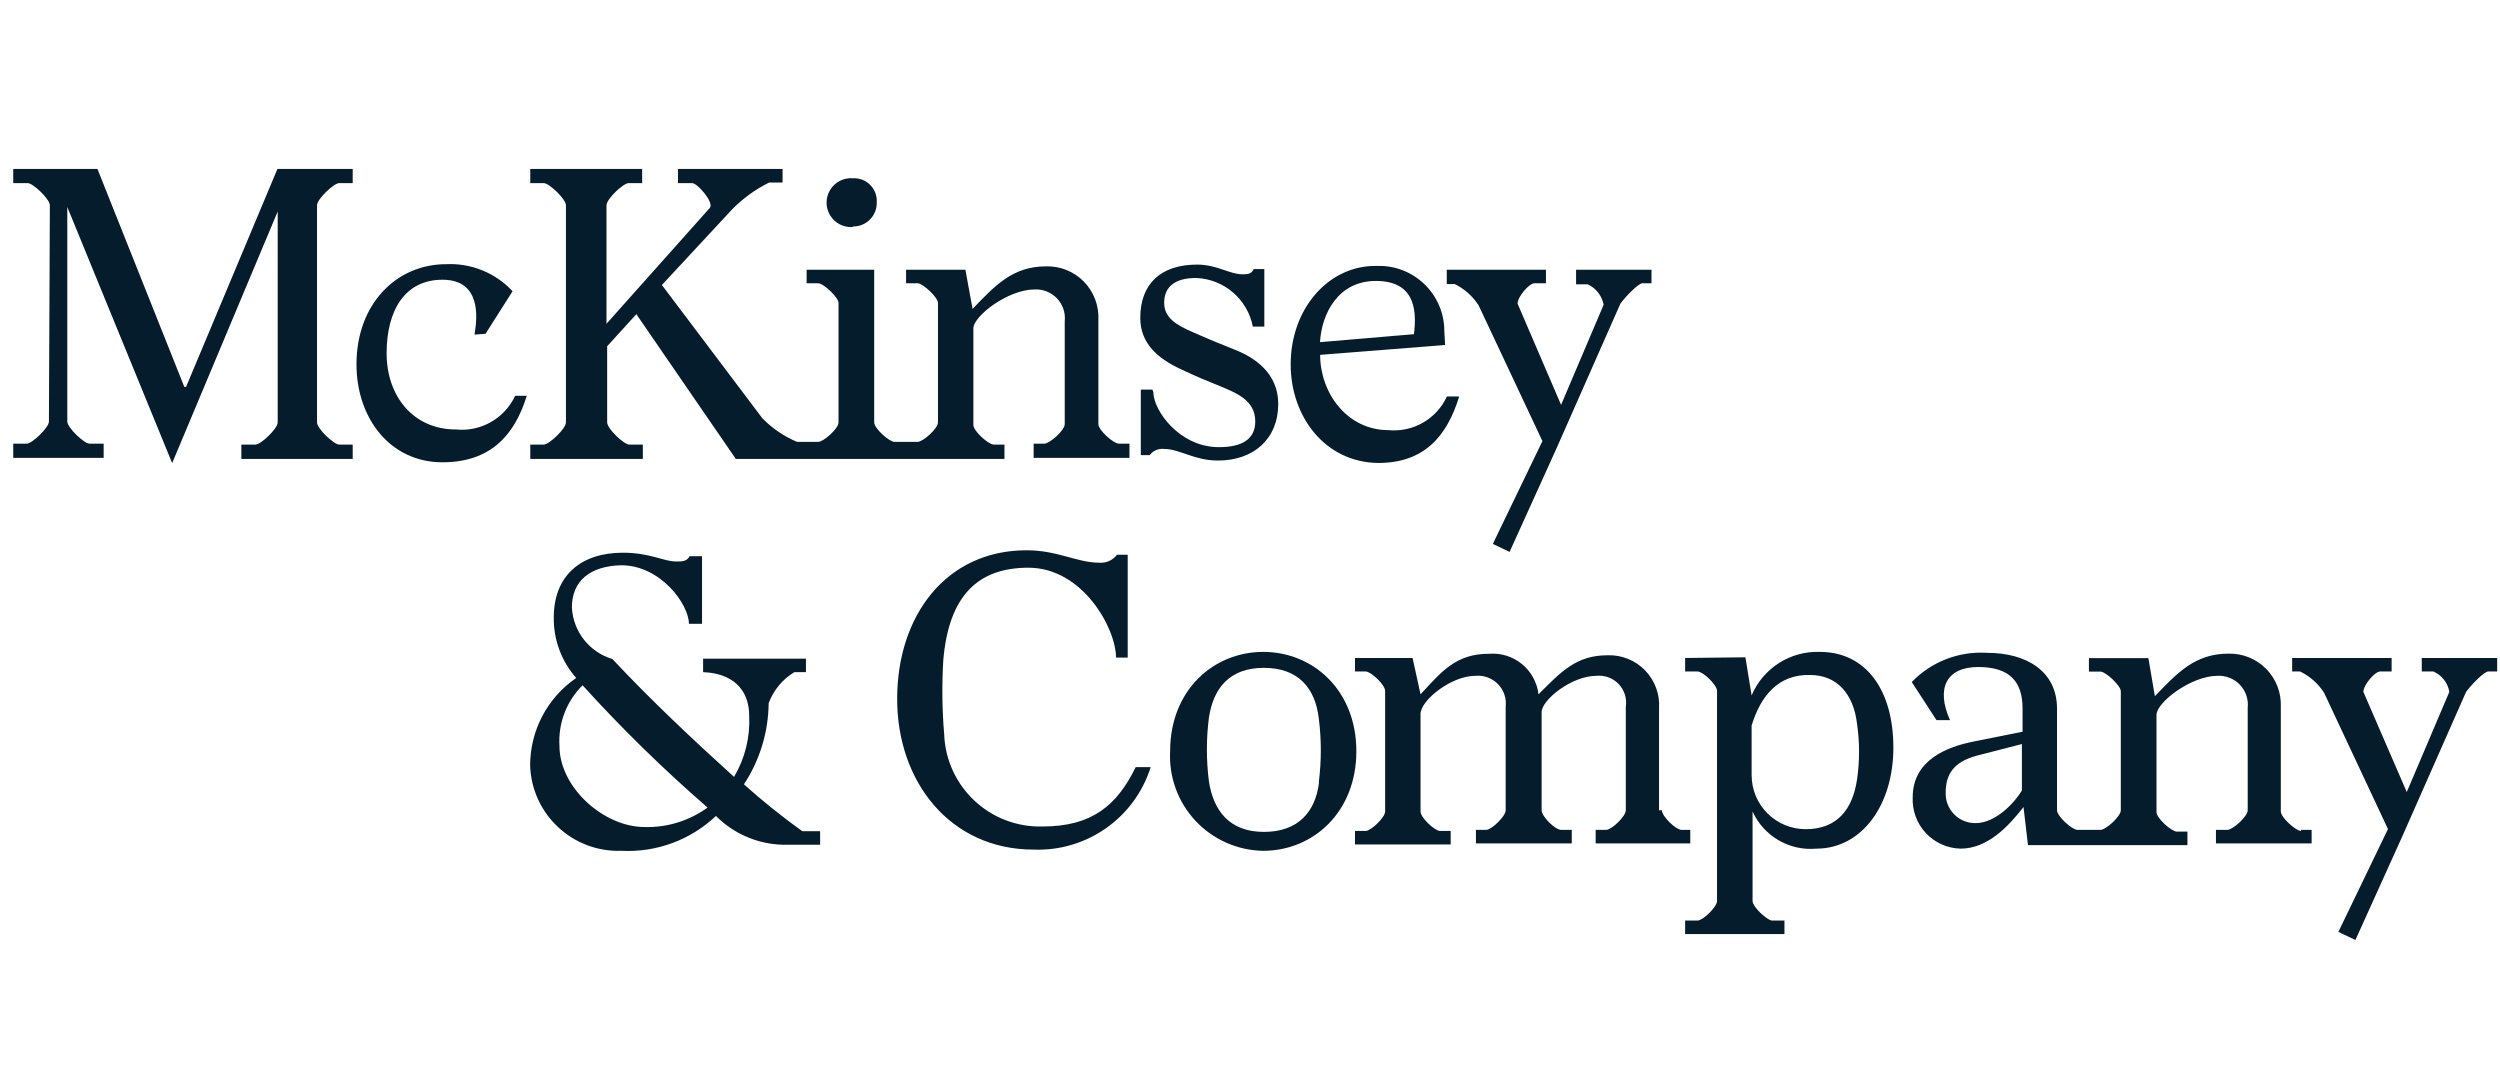
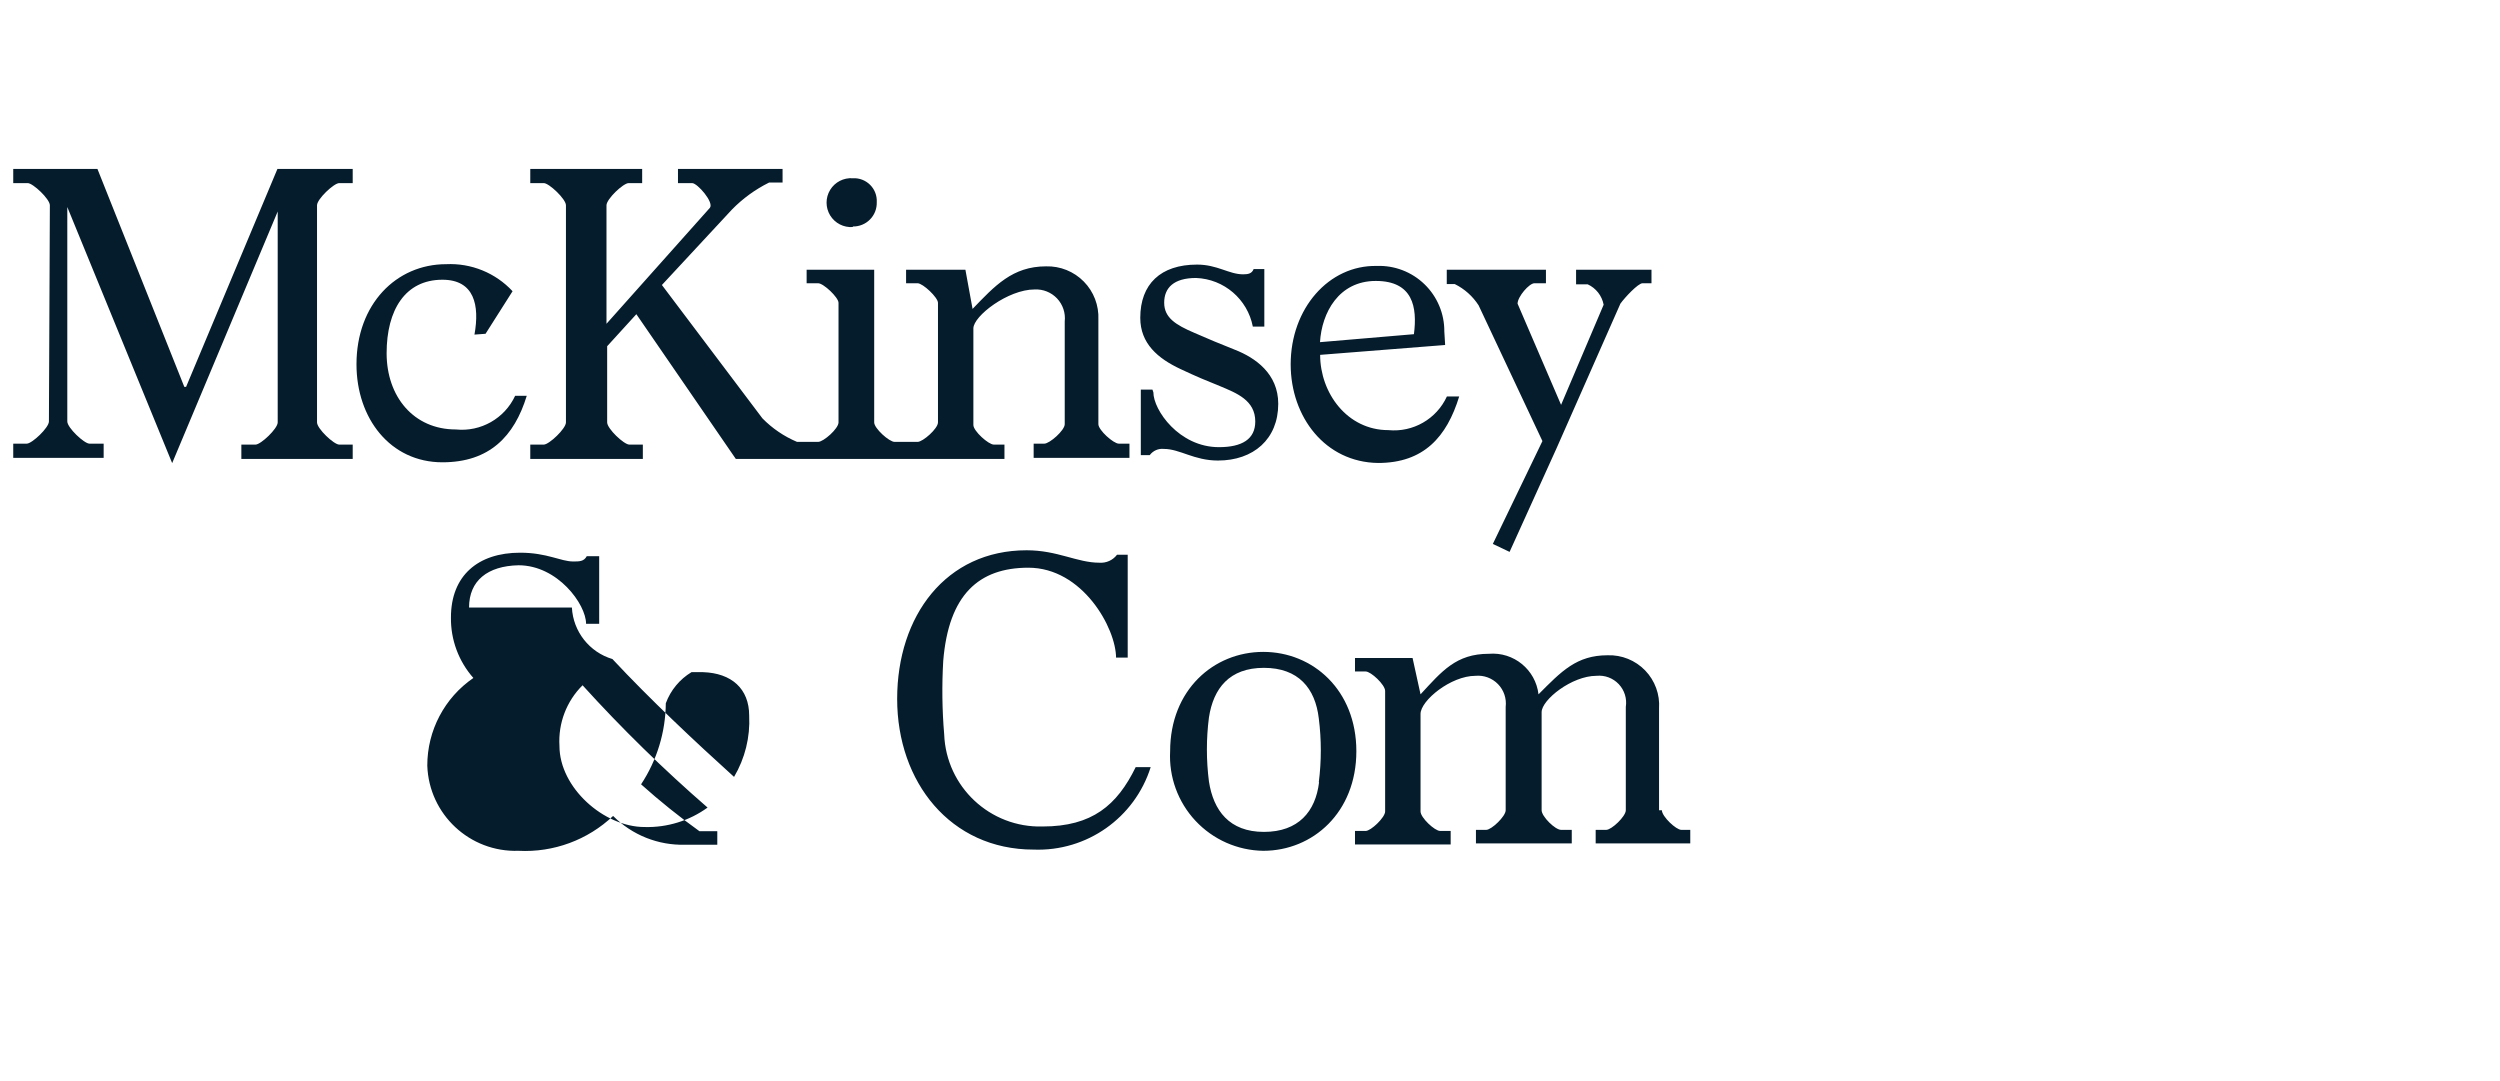
<svg xmlns="http://www.w3.org/2000/svg" width="148" height="64" viewBox="0 0 148 64">
  <g fill="none" fill-rule="evenodd">
    <g>
      <g>
        <g>
          <g fill="#051C2C" fill-rule="nonzero">
            <path d="M2.952 2.152c0-.368-1-1.312-1.312-1.312H.784V0h4.984l5.144 12.904h.104L16.424 0h4.456v.84h-.8c-.312 0-1.312.944-1.312 1.312v12.856c0 .368 1 1.312 1.312 1.312h.8v.848h-6.592v-.848h.84c.312 0 1.312-.944 1.312-1.312V2.52l-6.248 14.896-6.208-15.16v12.696c0 .368 1 1.312 1.312 1.312h.84v.84H.784v-.84h.8c.312 0 1.312-.944 1.312-1.312l.056-12.8zM28.088 9.808c.312-1.728 0-3.248-1.896-3.248-2.2 0-3.304 1.784-3.304 4.352 0 2.568 1.6 4.512 4.096 4.512 1.476.152 2.886-.647 3.512-1.992h.688c-.736 2.4-2.208 3.936-4.992 3.936-3.088 0-5.088-2.6-5.088-5.8 0-3.568 2.36-5.928 5.304-5.928 1.484-.073 2.924.513 3.936 1.6l-1.6 2.52-.656.048zM50.488 3.408c.382.007.75-.144 1.017-.416.268-.272.412-.642.399-1.024.021-.382-.121-.754-.392-1.024-.27-.27-.642-.413-1.024-.392-.542-.04-1.06.226-1.343.69-.283.463-.283 1.045 0 1.509.283.463.801.73 1.343.689v-.032z" transform="translate(-323 -8986) translate(194 8282) translate(129 704) translate(0 10)" />
-             <path d="M66.232 16.264c-.312 0-1.208-.8-1.208-1.152V8.92c.038-.837-.274-1.653-.861-2.25-.588-.599-1.397-.925-2.235-.902-1.992 0-3.04 1.16-4.352 2.52l-.424-2.32H53.64v.8h.68c.312 0 1.208.84 1.208 1.16v7.08c0 .368-.896 1.152-1.208 1.152h-1.36c-.32 0-1.208-.8-1.208-1.152v-9.04h-4v.8h.68c.32 0 1.208.84 1.208 1.16v7.08c0 .368-.888 1.152-1.208 1.152h-1.248c-.768-.324-1.464-.797-2.048-1.392l-5.952-7.896 4.144-4.464c.638-.653 1.382-1.194 2.2-1.6h.8V0h-6.192v.84h.84c.312 0 1.312 1.152 1.048 1.464l-6.12 6.864V2.152c0-.368.992-1.312 1.312-1.312h.8V0h-6.624v.84h.8c.312 0 1.312.944 1.312 1.312v12.856c0 .368-1 1.312-1.312 1.312h-.8v.848h6.664v-.848h-.8c-.32 0-1.312-.944-1.312-1.312v-4.512L37.672 8.6l5.888 8.568h15.904v-.848h-.632c-.312 0-1.208-.8-1.208-1.16V9.44c0-.728 2.048-2.304 3.624-2.304.5-.026.985.168 1.329.531.343.364.51.86.455 1.357v6.088c0 .368-.896 1.152-1.208 1.152h-.632v.84h5.672v-.84h-.632zM68.28 13.224c0 1.048 1.52 3.248 3.88 3.248 1.368 0 2.152-.472 2.152-1.52 0-1.256-1.104-1.68-2.096-2.096-.8-.32-1.416-.576-2.312-1-1.36-.632-2.4-1.52-2.4-3.04 0-2 1.208-3.152 3.36-3.152 1.208 0 1.888.576 2.728.576.312 0 .52-.048.624-.312h.632v3.408h-.68c-.315-1.624-1.707-2.817-3.36-2.88-1.312 0-1.888.576-1.888 1.464s.68 1.312 1.784 1.784c.84.368 1.472.632 2.4 1 1.208.472 2.568 1.416 2.568 3.2 0 2.096-1.472 3.36-3.568 3.36-1.416 0-2.256-.688-3.2-.688-.326-.036-.645.105-.84.368h-.528v-3.88h.688l.056.16zM76.408 11.568c0-3.304 2.256-5.88 5.096-5.824 1.052-.04 2.074.353 2.829 1.086.755.732 1.178 1.742 1.171 2.794l.048.8-7.4.584c0 2.256 1.6 4.456 4.04 4.456 1.461.141 2.851-.658 3.464-1.992h.728c-.736 2.4-2.104 3.936-4.8 3.936-3.128-.04-5.176-2.72-5.176-5.84zm7.296-1.784c.208-1.6-.056-3.152-2.256-3.152-2.2 0-3.2 1.888-3.304 3.624l5.56-.472zM87.536 8.08c-.348-.542-.838-.98-1.416-1.264h-.472v-.848h5.872v.8h-.68c-.312 0-1 .8-1 1.208l2.576 5.992 2.52-5.928c-.1-.532-.452-.982-.944-1.208h-.688v-.864h4.464v.8h-.528c-.264 0-1.048.84-1.312 1.208l-3.776 8.552-2.784 6.144-.992-.472 2.936-6.088-3.776-8.032zM33.856 25.968c.076 1.421 1.036 2.641 2.4 3.048 2.2 2.36 4.88 4.88 7.2 6.976.648-1.094.96-2.354.896-3.624 0-1.6-1.048-2.52-2.728-2.576v-.8h6.088v.8h-.688c-.701.423-1.237 1.072-1.52 1.84-.015 1.708-.523 3.375-1.464 4.8 1.101.987 2.255 1.914 3.456 2.776h1.056v.8h-1.896c-1.598.046-3.144-.57-4.272-1.704-1.505 1.426-3.53 2.172-5.6 2.064-2.883.099-5.3-2.157-5.4-5.04-.004-2.075 1.017-4.018 2.728-5.192-.873-.988-1.347-2.266-1.328-3.584 0-2.472 1.6-3.832 4.096-3.832 1.6 0 2.4.52 3.144.52.368 0 .632 0 .8-.312h.736v4h-.776c0-1.152-1.68-3.464-4-3.464-1.824.04-2.928.904-2.928 2.504zm-.736 8.192c0 2.464 2.624 4.8 5.04 4.8 1.336.037 2.646-.368 3.728-1.152-2.609-2.264-5.08-4.681-7.4-7.24-.952.944-1.45 2.254-1.368 3.592zM66.072 28.96c0-1.784-1.992-5.352-5.192-5.352-2.936 0-4.72 1.6-5.04 5.512-.085 1.45-.067 2.905.056 4.352.117 3.108 2.715 5.542 5.824 5.456 2.936 0 4.408-1.256 5.512-3.512h.888c-.946 3.002-3.783 5-6.928 4.88-4.928 0-8.08-4-8.08-8.92s2.888-8.8 7.664-8.8c1.832 0 2.992.736 4.304.736.407.031.802-.147 1.048-.472h.632v6.088h-.688v.032zM69.272 34.472c0-3.624 2.576-5.88 5.512-5.88 2.936 0 5.512 2.256 5.512 5.88s-2.576 5.896-5.512 5.896c-1.523-.022-2.97-.663-4.01-1.775-1.04-1.112-1.583-2.6-1.502-4.121zm8.8 1.84c.16-1.256.16-2.528 0-3.784-.208-1.784-1.208-2.992-3.248-2.992s-2.992 1.208-3.256 2.944c-.16 1.254-.16 2.522 0 3.776.264 1.728 1.208 2.992 3.256 2.992s3.056-1.208 3.264-2.936h-.016z" transform="translate(-323 -8986) translate(194 8282) translate(129 704) translate(0 10)" />
+             <path d="M66.232 16.264c-.312 0-1.208-.8-1.208-1.152V8.92c.038-.837-.274-1.653-.861-2.25-.588-.599-1.397-.925-2.235-.902-1.992 0-3.04 1.16-4.352 2.52l-.424-2.32H53.64v.8h.68c.312 0 1.208.84 1.208 1.16v7.08c0 .368-.896 1.152-1.208 1.152h-1.36c-.32 0-1.208-.8-1.208-1.152v-9.04h-4v.8h.68c.32 0 1.208.84 1.208 1.16v7.08c0 .368-.888 1.152-1.208 1.152h-1.248c-.768-.324-1.464-.797-2.048-1.392l-5.952-7.896 4.144-4.464c.638-.653 1.382-1.194 2.2-1.6h.8V0h-6.192v.84h.84c.312 0 1.312 1.152 1.048 1.464l-6.12 6.864V2.152c0-.368.992-1.312 1.312-1.312h.8V0h-6.624v.84h.8c.312 0 1.312.944 1.312 1.312v12.856c0 .368-1 1.312-1.312 1.312h-.8v.848h6.664v-.848h-.8c-.32 0-1.312-.944-1.312-1.312v-4.512L37.672 8.6l5.888 8.568h15.904v-.848h-.632c-.312 0-1.208-.8-1.208-1.16V9.44c0-.728 2.048-2.304 3.624-2.304.5-.026.985.168 1.329.531.343.364.51.86.455 1.357v6.088c0 .368-.896 1.152-1.208 1.152h-.632v.84h5.672v-.84h-.632zM68.28 13.224c0 1.048 1.52 3.248 3.88 3.248 1.368 0 2.152-.472 2.152-1.52 0-1.256-1.104-1.68-2.096-2.096-.8-.32-1.416-.576-2.312-1-1.36-.632-2.4-1.52-2.4-3.04 0-2 1.208-3.152 3.36-3.152 1.208 0 1.888.576 2.728.576.312 0 .52-.048.624-.312h.632v3.408h-.68c-.315-1.624-1.707-2.817-3.36-2.88-1.312 0-1.888.576-1.888 1.464s.68 1.312 1.784 1.784c.84.368 1.472.632 2.4 1 1.208.472 2.568 1.416 2.568 3.2 0 2.096-1.472 3.36-3.568 3.36-1.416 0-2.256-.688-3.2-.688-.326-.036-.645.105-.84.368h-.528v-3.88h.688l.056.16zM76.408 11.568c0-3.304 2.256-5.88 5.096-5.824 1.052-.04 2.074.353 2.829 1.086.755.732 1.178 1.742 1.171 2.794l.048.8-7.4.584c0 2.256 1.6 4.456 4.04 4.456 1.461.141 2.851-.658 3.464-1.992h.728c-.736 2.4-2.104 3.936-4.8 3.936-3.128-.04-5.176-2.72-5.176-5.84zm7.296-1.784c.208-1.6-.056-3.152-2.256-3.152-2.2 0-3.2 1.888-3.304 3.624l5.56-.472zM87.536 8.08c-.348-.542-.838-.98-1.416-1.264h-.472v-.848h5.872v.8h-.68c-.312 0-1 .8-1 1.208l2.576 5.992 2.52-5.928c-.1-.532-.452-.982-.944-1.208h-.688v-.864h4.464v.8h-.528c-.264 0-1.048.84-1.312 1.208l-3.776 8.552-2.784 6.144-.992-.472 2.936-6.088-3.776-8.032zM33.856 25.968c.076 1.421 1.036 2.641 2.4 3.048 2.2 2.36 4.88 4.88 7.2 6.976.648-1.094.96-2.354.896-3.624 0-1.6-1.048-2.52-2.728-2.576v-.8v.8h-.688c-.701.423-1.237 1.072-1.52 1.84-.015 1.708-.523 3.375-1.464 4.8 1.101.987 2.255 1.914 3.456 2.776h1.056v.8h-1.896c-1.598.046-3.144-.57-4.272-1.704-1.505 1.426-3.53 2.172-5.6 2.064-2.883.099-5.3-2.157-5.4-5.04-.004-2.075 1.017-4.018 2.728-5.192-.873-.988-1.347-2.266-1.328-3.584 0-2.472 1.6-3.832 4.096-3.832 1.6 0 2.4.52 3.144.52.368 0 .632 0 .8-.312h.736v4h-.776c0-1.152-1.68-3.464-4-3.464-1.824.04-2.928.904-2.928 2.504zm-.736 8.192c0 2.464 2.624 4.8 5.04 4.8 1.336.037 2.646-.368 3.728-1.152-2.609-2.264-5.08-4.681-7.4-7.24-.952.944-1.45 2.254-1.368 3.592zM66.072 28.96c0-1.784-1.992-5.352-5.192-5.352-2.936 0-4.72 1.6-5.04 5.512-.085 1.45-.067 2.905.056 4.352.117 3.108 2.715 5.542 5.824 5.456 2.936 0 4.408-1.256 5.512-3.512h.888c-.946 3.002-3.783 5-6.928 4.88-4.928 0-8.08-4-8.08-8.92s2.888-8.8 7.664-8.8c1.832 0 2.992.736 4.304.736.407.031.802-.147 1.048-.472h.632v6.088h-.688v.032zM69.272 34.472c0-3.624 2.576-5.88 5.512-5.88 2.936 0 5.512 2.256 5.512 5.88s-2.576 5.896-5.512 5.896c-1.523-.022-2.97-.663-4.01-1.775-1.04-1.112-1.583-2.6-1.502-4.121zm8.8 1.84c.16-1.256.16-2.528 0-3.784-.208-1.784-1.208-2.992-3.248-2.992s-2.992 1.208-3.256 2.944c-.16 1.254-.16 2.522 0 3.776.264 1.728 1.208 2.992 3.256 2.992s3.056-1.208 3.264-2.936h-.016z" transform="translate(-323 -8986) translate(194 8282) translate(129 704) translate(0 10)" />
            <path d="M98.384 37.968c0 .368.84 1.16 1.152 1.16h.528v.8h-5.6v-.8h.624c.32 0 1.16-.8 1.16-1.16v-6.12c.077-.489-.077-.986-.417-1.346-.34-.36-.827-.542-1.319-.494-1.464 0-3.248 1.424-3.248 2.152v5.808c0 .368.8 1.16 1.152 1.16h.632v.8h-5.672v-.8h.608c.312 0 1.152-.8 1.152-1.16v-6.12c.06-.494-.106-.989-.453-1.346-.346-.357-.835-.539-1.331-.494-1.472 0-3.256 1.472-3.256 2.256v5.776c0 .368.84 1.152 1.16 1.152h.624v.8h-5.664v-.8h.632c.312 0 1.152-.8 1.152-1.152v-7.136c0-.368-.84-1.152-1.152-1.152h-.632v-.8h3.408l.472 2.152c1.264-1.368 2.104-2.4 4.048-2.4 1.466-.122 2.764.94 2.936 2.4 1.36-1.368 2.256-2.312 4.088-2.312.835-.03 1.644.297 2.225.898.581.601.88 1.42.823 2.254v6.024h.168z" transform="translate(-323 -8986) translate(194 8282) translate(129 704) translate(0 10)" />
-             <path d="M103.328 28.912l.368 2.256c.682-1.613 2.29-2.638 4.04-2.576 2.728 0 4.352 2.256 4.352 5.672s-1.888 5.976-4.56 5.976c-1.598.144-3.113-.739-3.776-2.2v5.296c0 .368.888 1.16 1.152 1.16h.736v.8h-5.88v-.8h.736c.312 0 1.152-.8 1.152-1.16V30.904c0-.368-.84-1.152-1.152-1.152h-.736v-.8l3.568-.04zm.368 4v2.976c0 .849.337 1.663.937 2.263.6.6 1.414.937 2.263.937 1.888 0 2.784-1.208 3.04-2.936.16-1.096.16-2.208 0-3.304-.208-1.784-1.2-2.888-2.776-2.888-1.888-.056-2.936 1.256-3.464 2.992v-.04zM136.224 39.192c-.312 0-1.2-.8-1.2-1.152v-6.192c.036-.837-.277-1.65-.864-2.248-.587-.597-1.395-.925-2.232-.904-2 0-3.048 1.16-4.36 2.52l-.384-2.256h-3.52v.8h.688c.312 0 1.2.84 1.2 1.16v7.048c0 .368-.888 1.16-1.2 1.16h-1.368c-.312 0-1.208-.8-1.208-1.16v-6.016c0-2.2-1.784-3.304-4.144-3.304-1.667-.106-3.296.526-4.456 1.728l1.464 2.256h.8c-.84-1.888-.216-3.144 1.672-3.144s2.624.888 2.624 2.464v1.368l-2.88.576c-1.6.312-3.624 1.104-3.624 3.304-.037.781.243 1.544.776 2.116.533.572 1.274.905 2.056.924 1.6 0 2.832-1.312 3.728-2.464l.264 2.256h9.44v-.8h-.624c-.32 0-1.208-.8-1.208-1.152v-5.76c0-.736 2.048-2.312 3.616-2.312.5-.024.986.172 1.329.537.343.365.51.861.455 1.359v6.064c0 .368-.888 1.16-1.2 1.16h-.68v.8h5.664v-.8h-.632l.008.064zm-16.528-2.4c-.472.8-1.6 1.936-2.728 1.936-.478.011-.94-.174-1.277-.513-.337-.339-.52-.801-.507-1.279 0-1.104.472-1.832 1.84-2.2l2.672-.688v2.744zM137.584 31.008c-.348-.54-.838-.974-1.416-1.256h-.472v-.8h5.888v.8h-.68c-.312 0-.992.8-.992 1.208l2.568 5.928L145 30.96c-.089-.537-.444-.992-.944-1.208h-.688v-.8h4.464v.8h-.528c-.256 0-1.048.84-1.312 1.208l-3.776 8.552-2.776 6.136-1.008-.48 2.936-6.088-3.784-8.072z" transform="translate(-323 -8986) translate(194 8282) translate(129 704) translate(0 10)" />
          </g>
          <path d="M0 0H148V64H0z" transform="translate(-323 -8986) translate(194 8282) translate(129 704)" />
        </g>
      </g>
    </g>
  </g>
</svg>